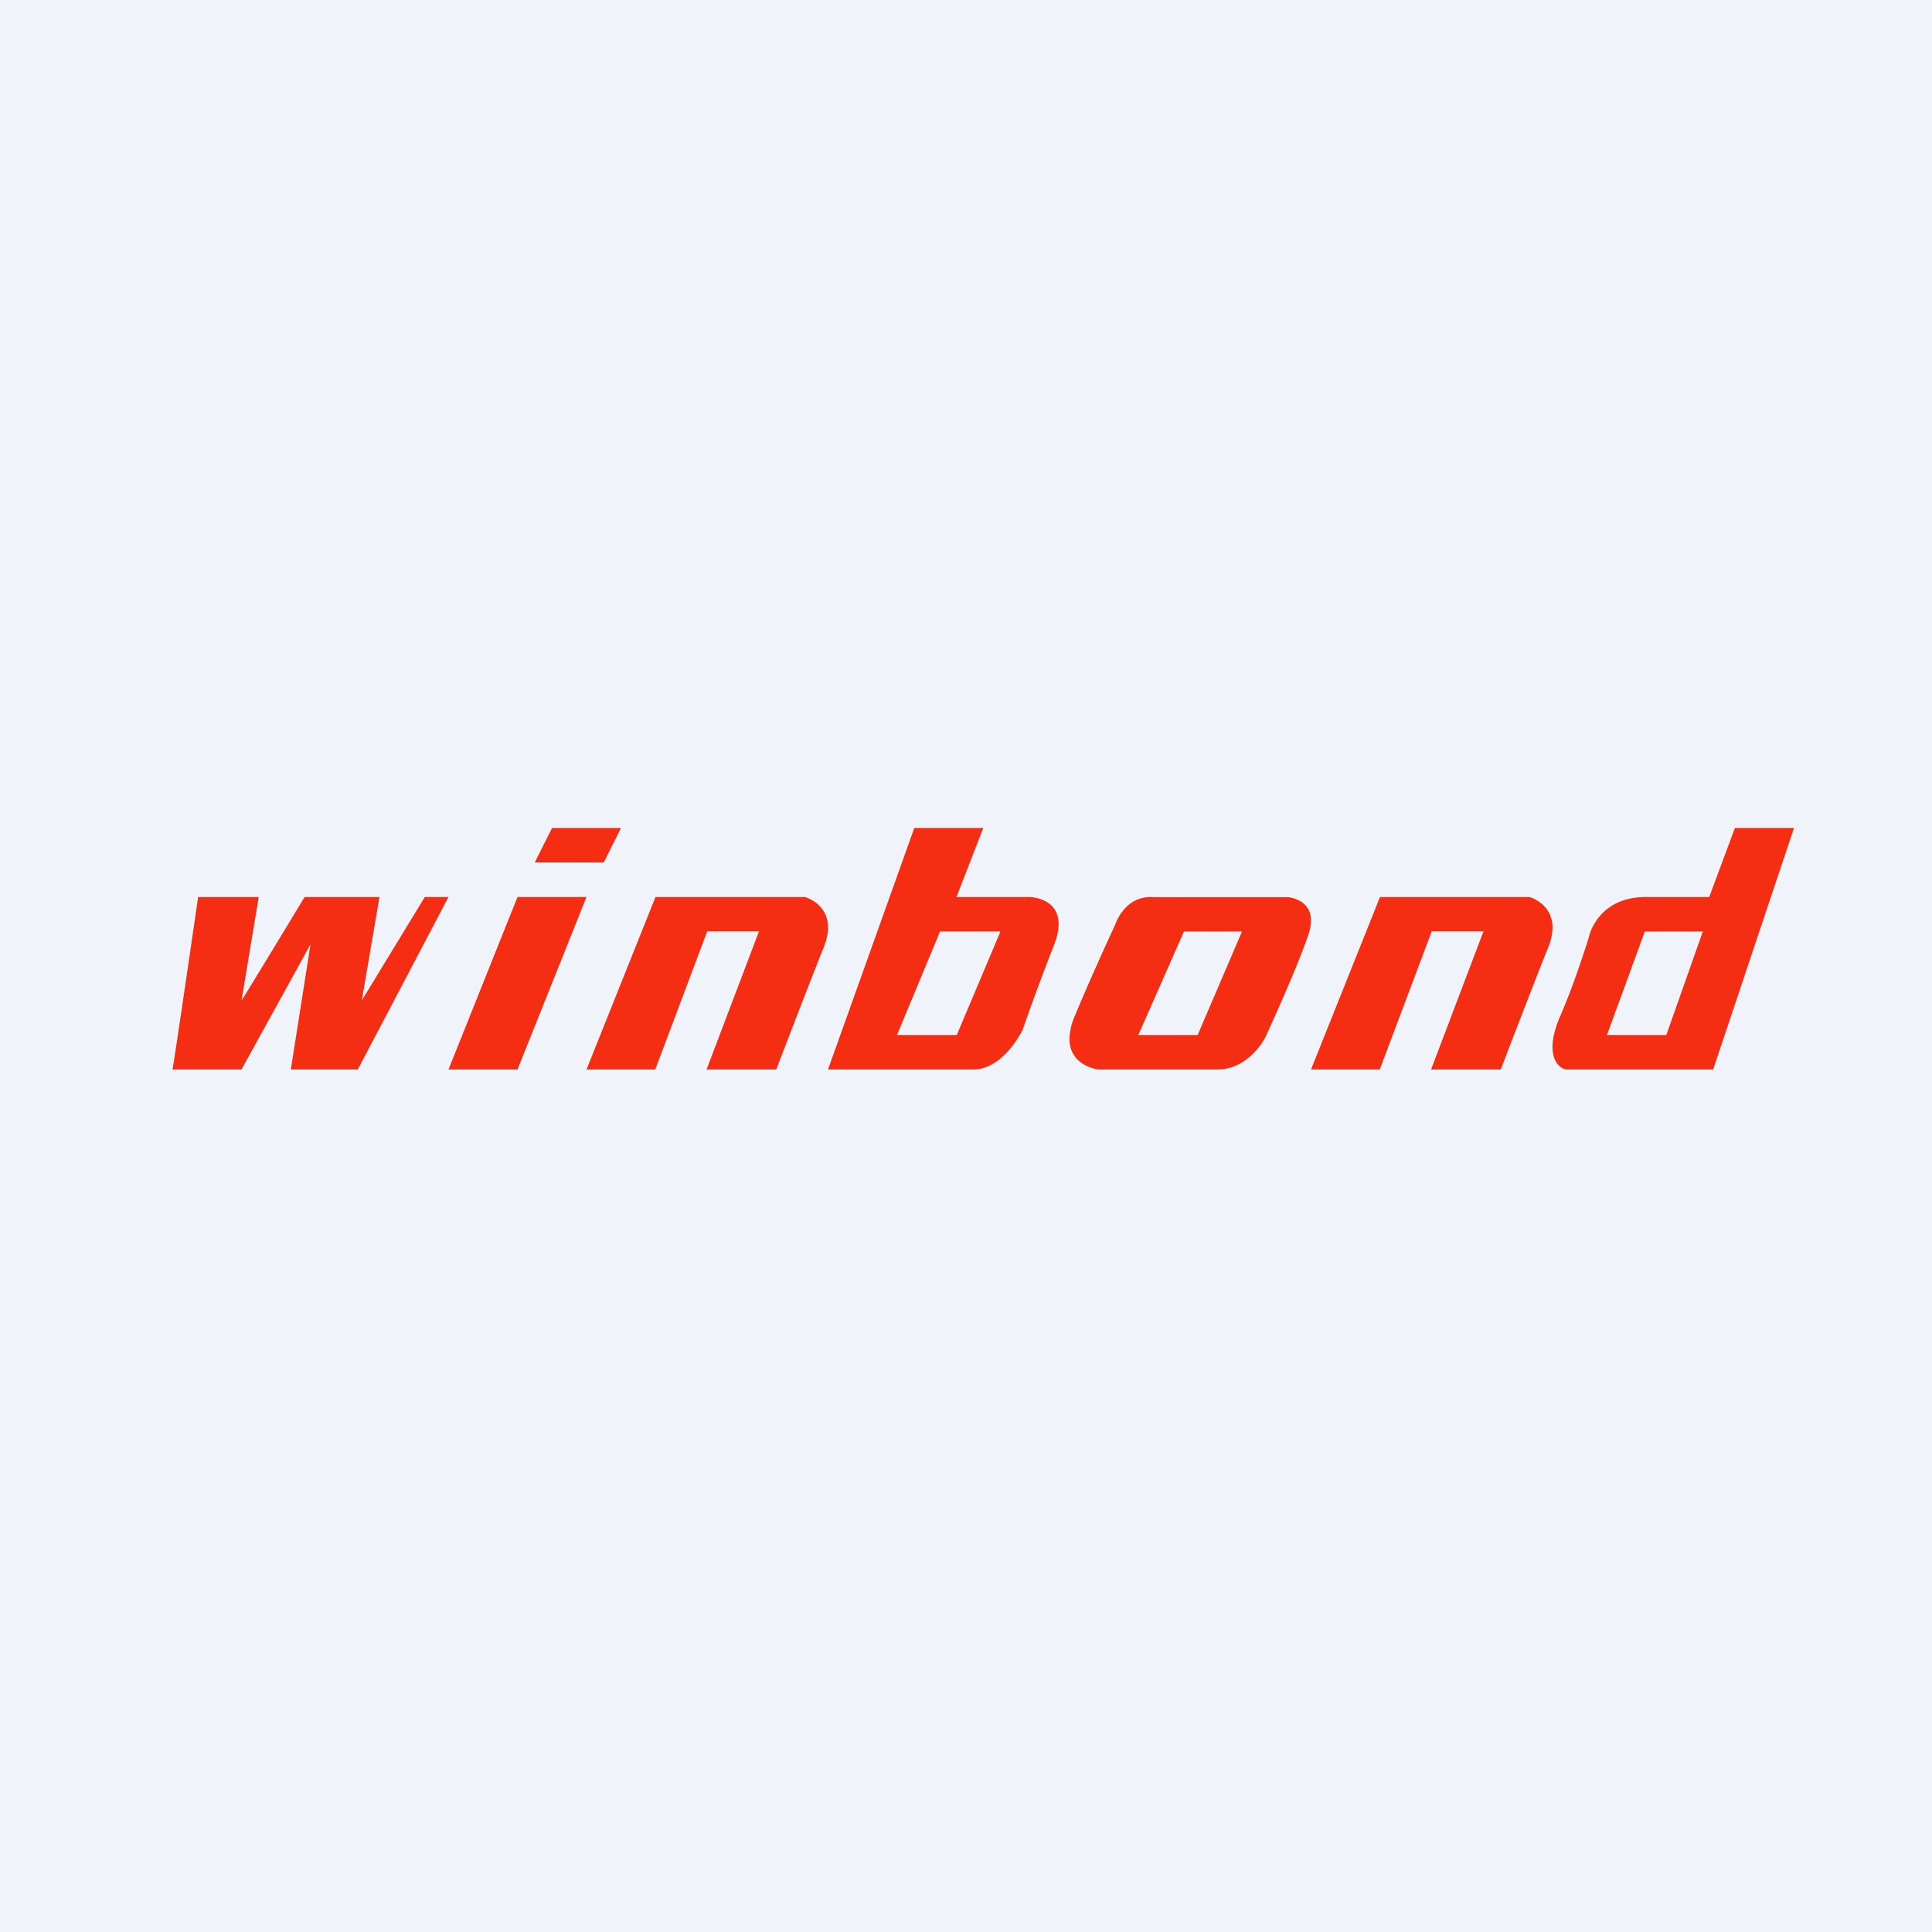
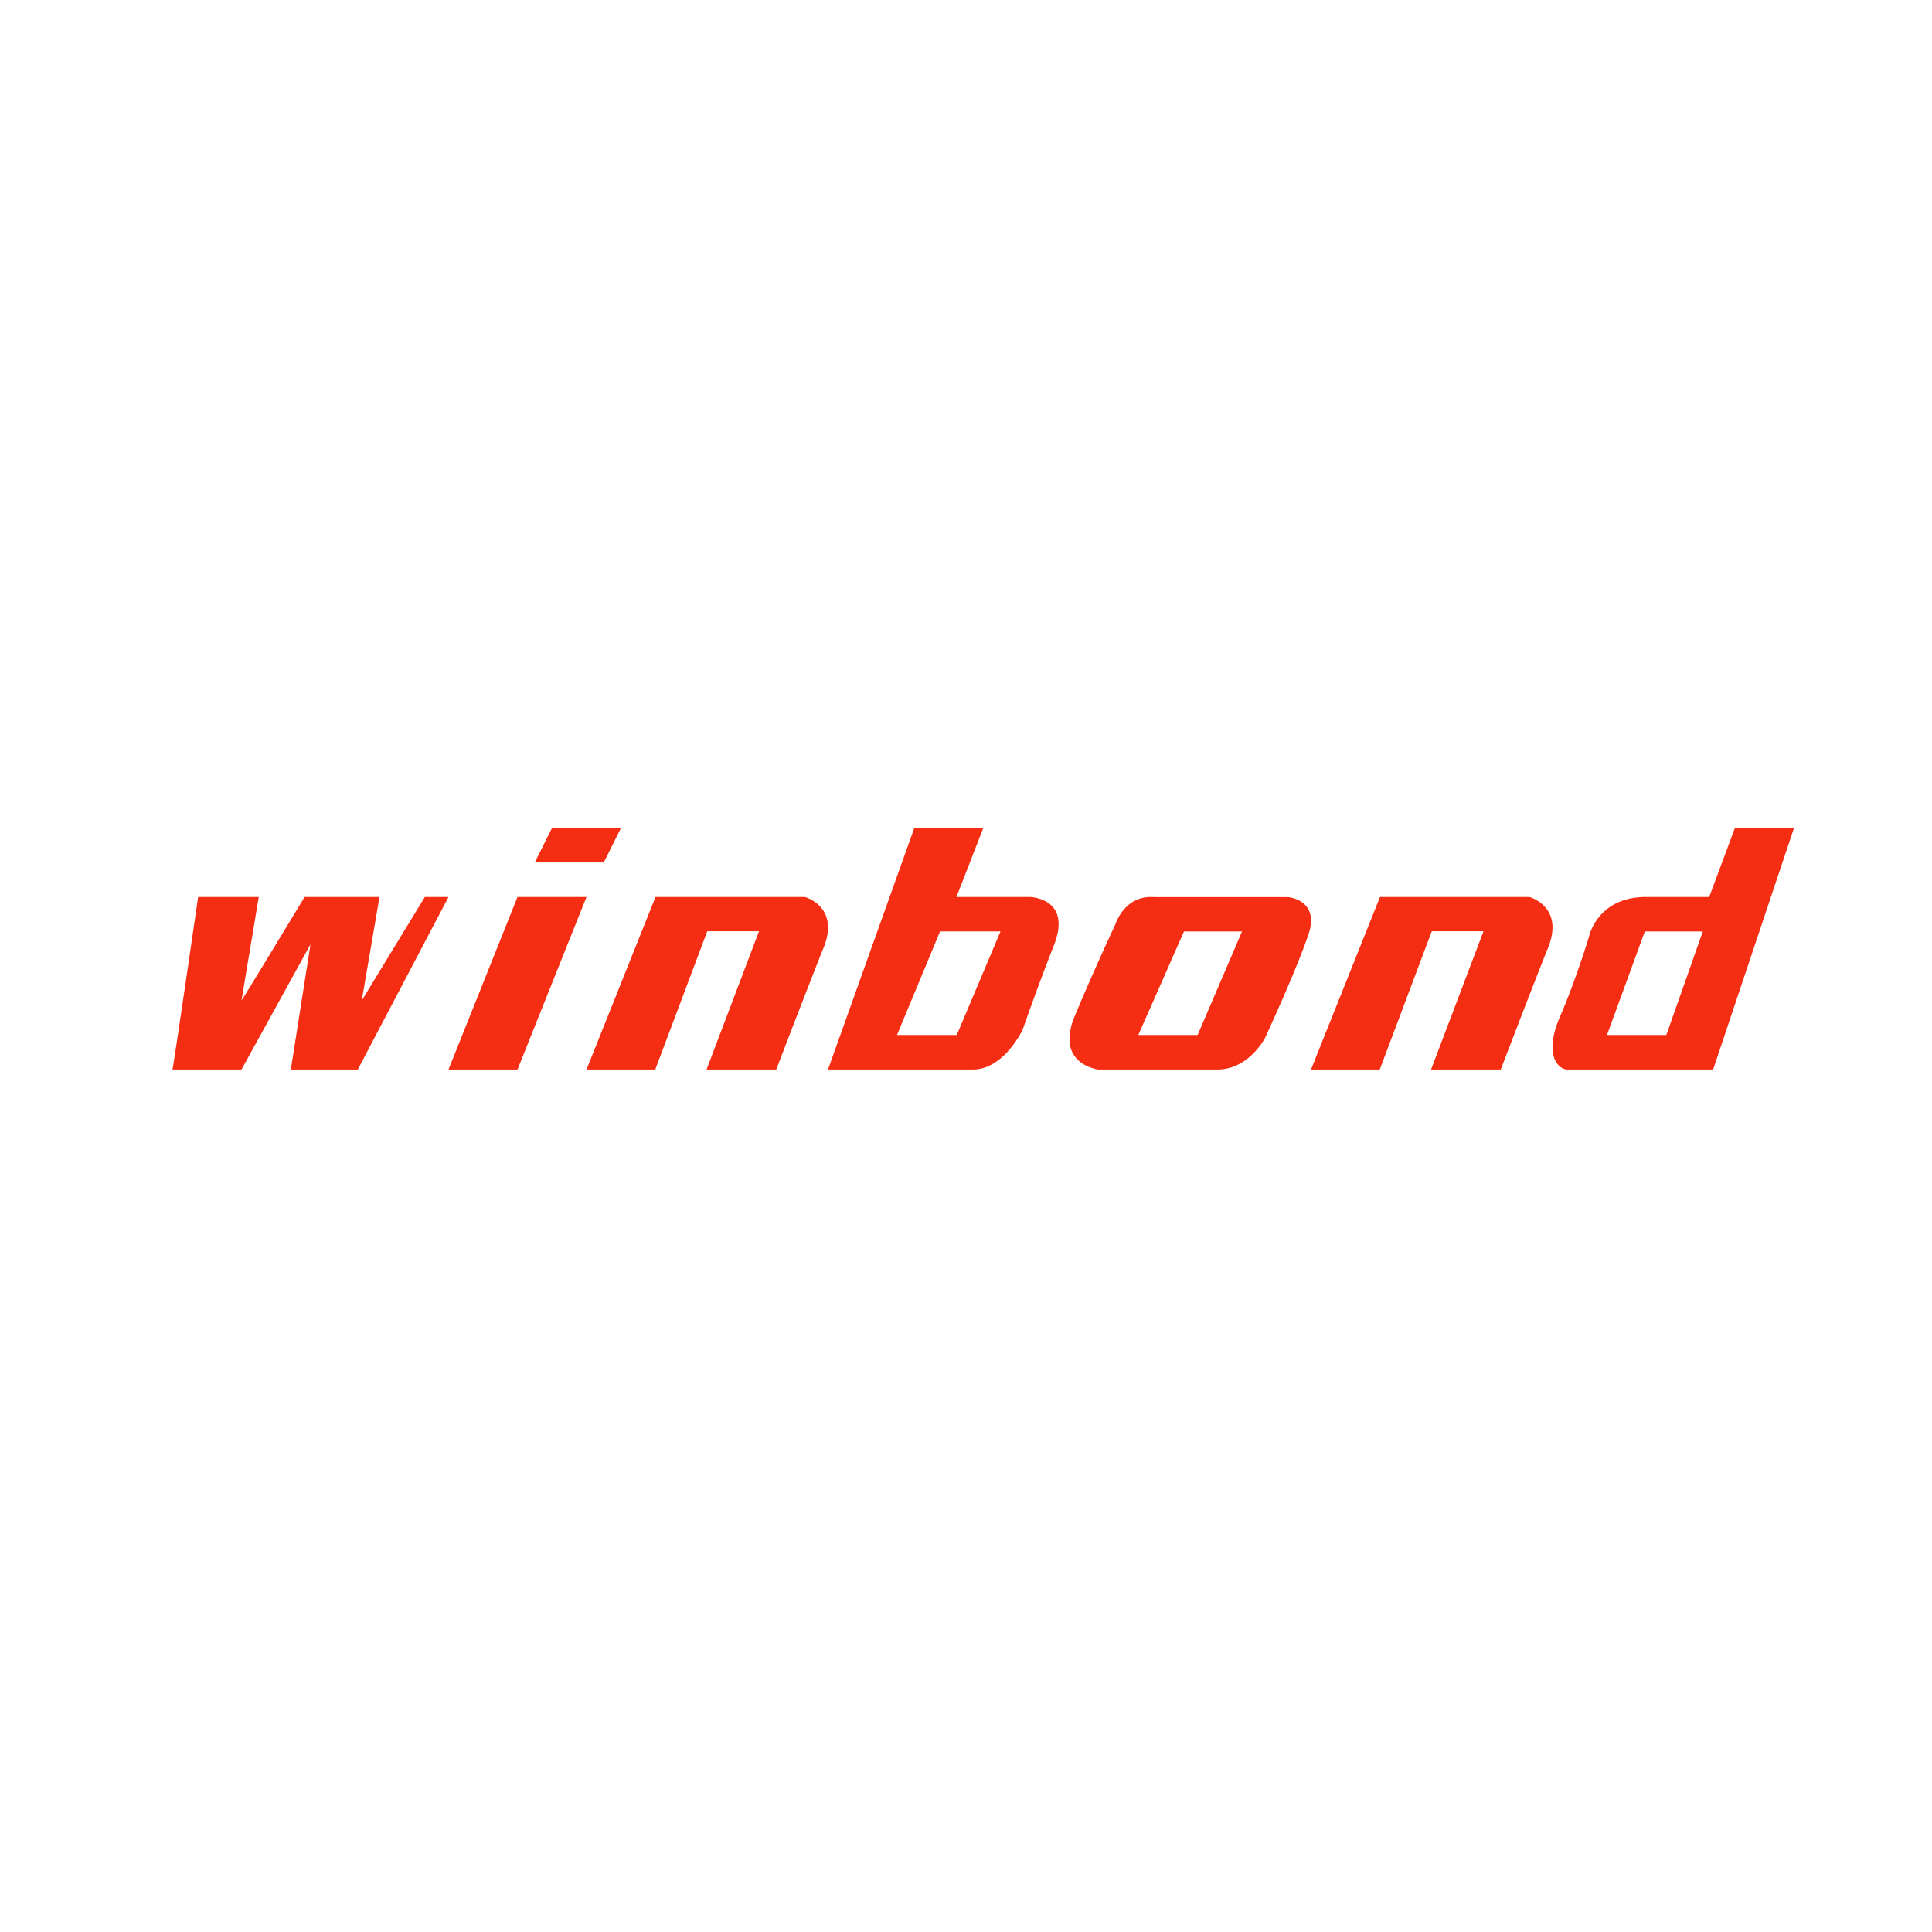
<svg xmlns="http://www.w3.org/2000/svg" width="56" height="56" fill="none">
-   <path fill="#F0F3FA" d="M0 0h56v56H0z" />
  <path fill-rule="evenodd" clip-rule="evenodd" d="M5.743 26H7.5L7 29c.057-.069 1.829-3 1.829-3H11l-.514 3 1.828-3H13l-2.629 5H8.43L9 27.372 7 31H5c.057-.274.743-5 .743-5ZM15 26h2l-2 5h-2l2-5ZM16 24h2l-.5 1h-2l.5-1ZM17 31l2-5h4.328s.671.177.672.882c0 .188-.047.412-.166.68C23.328 28.838 22.5 31 22.5 31h-2.02L22 26.994H20.5L18.993 31H17ZM38 31l2-5h4.328s.671.177.672.882c0 .188-.047.412-.166.68C44.327 28.838 43.5 31 43.5 31h-2.02L43 26.994H41.5L39.993 31H38ZM28.501 24h-2L24 31h4.203c.9 0 1.441-1.158 1.441-1.158s.42-1.215.9-2.43c.551-1.392-.698-1.412-.698-1.412h-2.123l.778-2ZM29 26.998h-1.752L26 30h1.732L29 26.998ZM37.333 26.004h-3.876c-.86-.071-1.126.785-1.126.785s-.669 1.428-1.199 2.712a1.674 1.674 0 0 0-.132.624c.009.78.836.875.836.875h3.447c.928 0 1.391-.928 1.391-.928s.924-1.998 1.255-2.997a1.3 1.3 0 0 0 .071-.361c.023-.657-.667-.71-.667-.71ZM36 27h-1.682l-1.324 3h1.72L36 27ZM52 24h-1.713l-.745 2h-1.83c-1.43 0-1.659 1.165-1.659 1.165s-.4 1.314-.857 2.352c-.458 1.107 0 1.483.228 1.483h4.232L52 24Zm-2.643 3h-1.681l-1.097 3h1.72l1.058-3Z" fill="#F52D12" />
</svg>